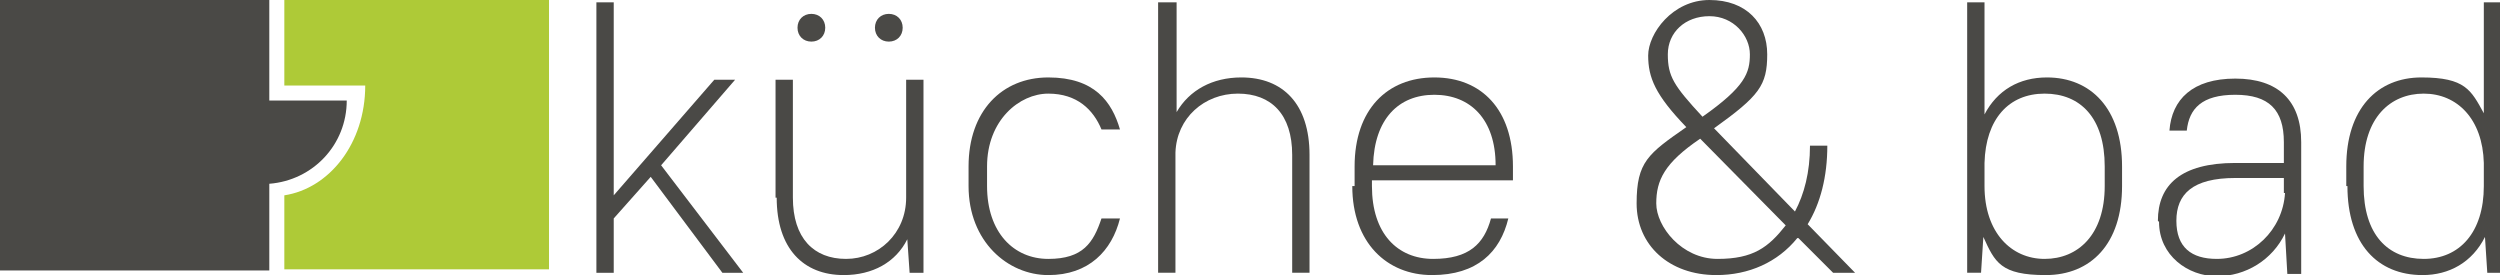
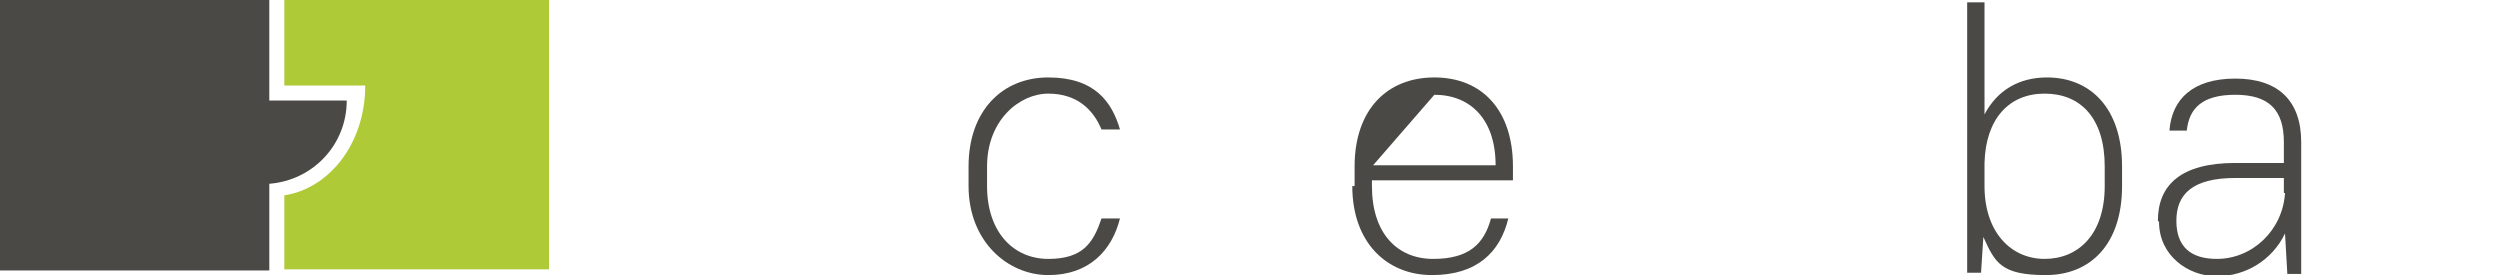
<svg xmlns="http://www.w3.org/2000/svg" version="1.1" viewBox="0 0 216.3 23.8">
  <defs>
    <style>
      .cls-1 {
        fill: #4a4946;
      }

      .cls-2 {
        fill: #aeca37;
      }
    </style>
  </defs>
  <g>
    <g id="Ebene_1">
      <g>
        <path class="cls-2" d="M24.6,0v7.4h7c0,5-3.1,8.9-7,9.5v6.4h22.9V0h-22.9Z" />
        <path class="cls-1" d="M30,8.7c0,3.8-2.9,6.9-6.7,7.2v7.5H0V0h23.3v8.7h6.7Z" />
      </g>
-       <polygon class="cls-1" points="51.6 .2 51.6 23.6 53.1 23.6 53.1 18.9 56.3 15.3 62.5 23.6 64.3 23.6 57.2 14.3 63.6 6.9 61.8 6.9 53.1 16.9 53.1 .2 51.6 .2" />
      <g>
-         <path class="cls-1" d="M75.7,2.4c0-.7.5-1.2,1.2-1.2s1.2.5,1.2,1.2-.5,1.2-1.2,1.2-1.2-.5-1.2-1.2M69,2.4c0-.7.5-1.2,1.2-1.2s1.2.5,1.2,1.2-.5,1.2-1.2,1.2-1.2-.5-1.2-1.2M67.1,17.1V6.9h1.5v10.2c0,3.5,1.8,5.3,4.6,5.3s5.2-2.2,5.2-5.3V6.9h1.5v16.7h-1.2l-.2-2.9c-1,2-3,3.1-5.5,3.1-3.5,0-5.8-2.3-5.8-6.7" />
        <path class="cls-1" d="M83.8,16.1v-1.7c0-4.8,2.9-7.7,6.9-7.7s5.5,2.1,6.2,4.5h-1.6c-.7-1.7-2.1-3.1-4.6-3.1s-5.3,2.3-5.3,6.3v1.7c0,4,2.3,6.3,5.3,6.3s3.9-1.4,4.6-3.5h1.6c-.7,2.8-2.7,4.9-6.2,4.9s-6.9-2.9-6.9-7.7" />
-         <path class="cls-1" d="M100.3.2h1.5v9.5c1.1-1.9,3.1-3,5.6-3,3.6,0,5.9,2.3,5.9,6.7v10.2h-1.5v-10.2c0-3.5-1.8-5.3-4.7-5.3s-5.3,2.1-5.4,5.1v10.4h-1.5V.2Z" />
-         <path class="cls-1" d="M118.8,14.3h10.6c0-4-2.2-6.1-5.3-6.1s-5.2,2.1-5.3,6.1M117.2,16.1v-1.7c0-4.9,2.8-7.7,6.9-7.7s6.8,2.8,6.8,7.7v1.2h-12.2v.5c0,4.1,2.2,6.3,5.3,6.3s4.4-1.3,5-3.5h1.5c-.7,2.9-2.7,4.9-6.6,4.9s-6.9-2.8-6.9-7.7" />
-         <path class="cls-1" d="M147.3,10.1c3.7-2.6,4.1-3.8,4.1-5.4s-1.4-3.3-3.5-3.3-3.6,1.4-3.6,3.3.5,2.7,3,5.4M154.5,19.5l-7.4-7.5c-3.1,2.1-3.8,3.6-3.8,5.6s2.2,4.8,5.3,4.8,4.4-1,5.9-2.9M155.5,20.6c-1.7,2.1-4.2,3.2-7,3.2-4.1,0-6.9-2.6-6.9-6.2s1-4.3,4.3-6.6c-2.7-2.8-3.3-4.3-3.3-6.2S144.7,0,147.9,0s5,2,5,4.7-.7,3.6-4.6,6.4l7,7.2c.8-1.5,1.3-3.4,1.3-5.7h1.5c0,2.7-.6,5-1.7,6.8l4.1,4.2h-1.9l-3-3Z" />
+         <path class="cls-1" d="M118.8,14.3h10.6c0-4-2.2-6.1-5.3-6.1M117.2,16.1v-1.7c0-4.9,2.8-7.7,6.9-7.7s6.8,2.8,6.8,7.7v1.2h-12.2v.5c0,4.1,2.2,6.3,5.3,6.3s4.4-1.3,5-3.5h1.5c-.7,2.9-2.7,4.9-6.6,4.9s-6.9-2.8-6.9-7.7" />
        <path class="cls-1" d="M182.1,16.1v-1.7c0-4.2-2.1-6.3-5.2-6.3s-5.1,2.2-5.2,6v2c0,4,2.3,6.3,5.2,6.3s5.2-2.1,5.2-6.3M171.6,20.5l-.2,3.1h-1.2V.2h1.5v9.7c1.1-2.1,3-3.2,5.4-3.2,3.8,0,6.5,2.7,6.5,7.7v1.7c0,5-2.7,7.7-6.6,7.7s-4.4-1.1-5.4-3.3" />
        <path class="cls-1" d="M197.6,16.7v-1.3h-4.2c-3.7,0-5.1,1.4-5.1,3.7s1.3,3.3,3.5,3.3c3.1,0,5.7-2.5,5.9-5.7M186.7,19.1c0-3.1,2-5,6.7-5h4.2v-1.8c0-2.8-1.3-4.1-4.2-4.1s-4,1.2-4.2,3.1h-1.5c.2-2.7,2-4.5,5.7-4.5s5.7,1.9,5.7,5.5v11.4h-1.2l-.2-3.5c-1.1,2.3-3.4,3.7-5.9,3.7s-5-1.8-5-4.7" />
-         <path class="cls-1" d="M214.9,16.1v-2c-.1-3.8-2.3-6-5.2-6s-5.2,2.1-5.2,6.3v1.7c0,4.2,2.1,6.3,5.2,6.3s5.2-2.3,5.2-6.3M203,16.1v-1.7c0-5,2.7-7.7,6.5-7.7s4.3,1.1,5.4,3.1V.2h1.5v23.4h-1.2l-.2-3.1c-1.1,2.2-3.1,3.3-5.4,3.3-3.9,0-6.5-2.7-6.5-7.7" />
      </g>
    </g>
  </g>
</svg>